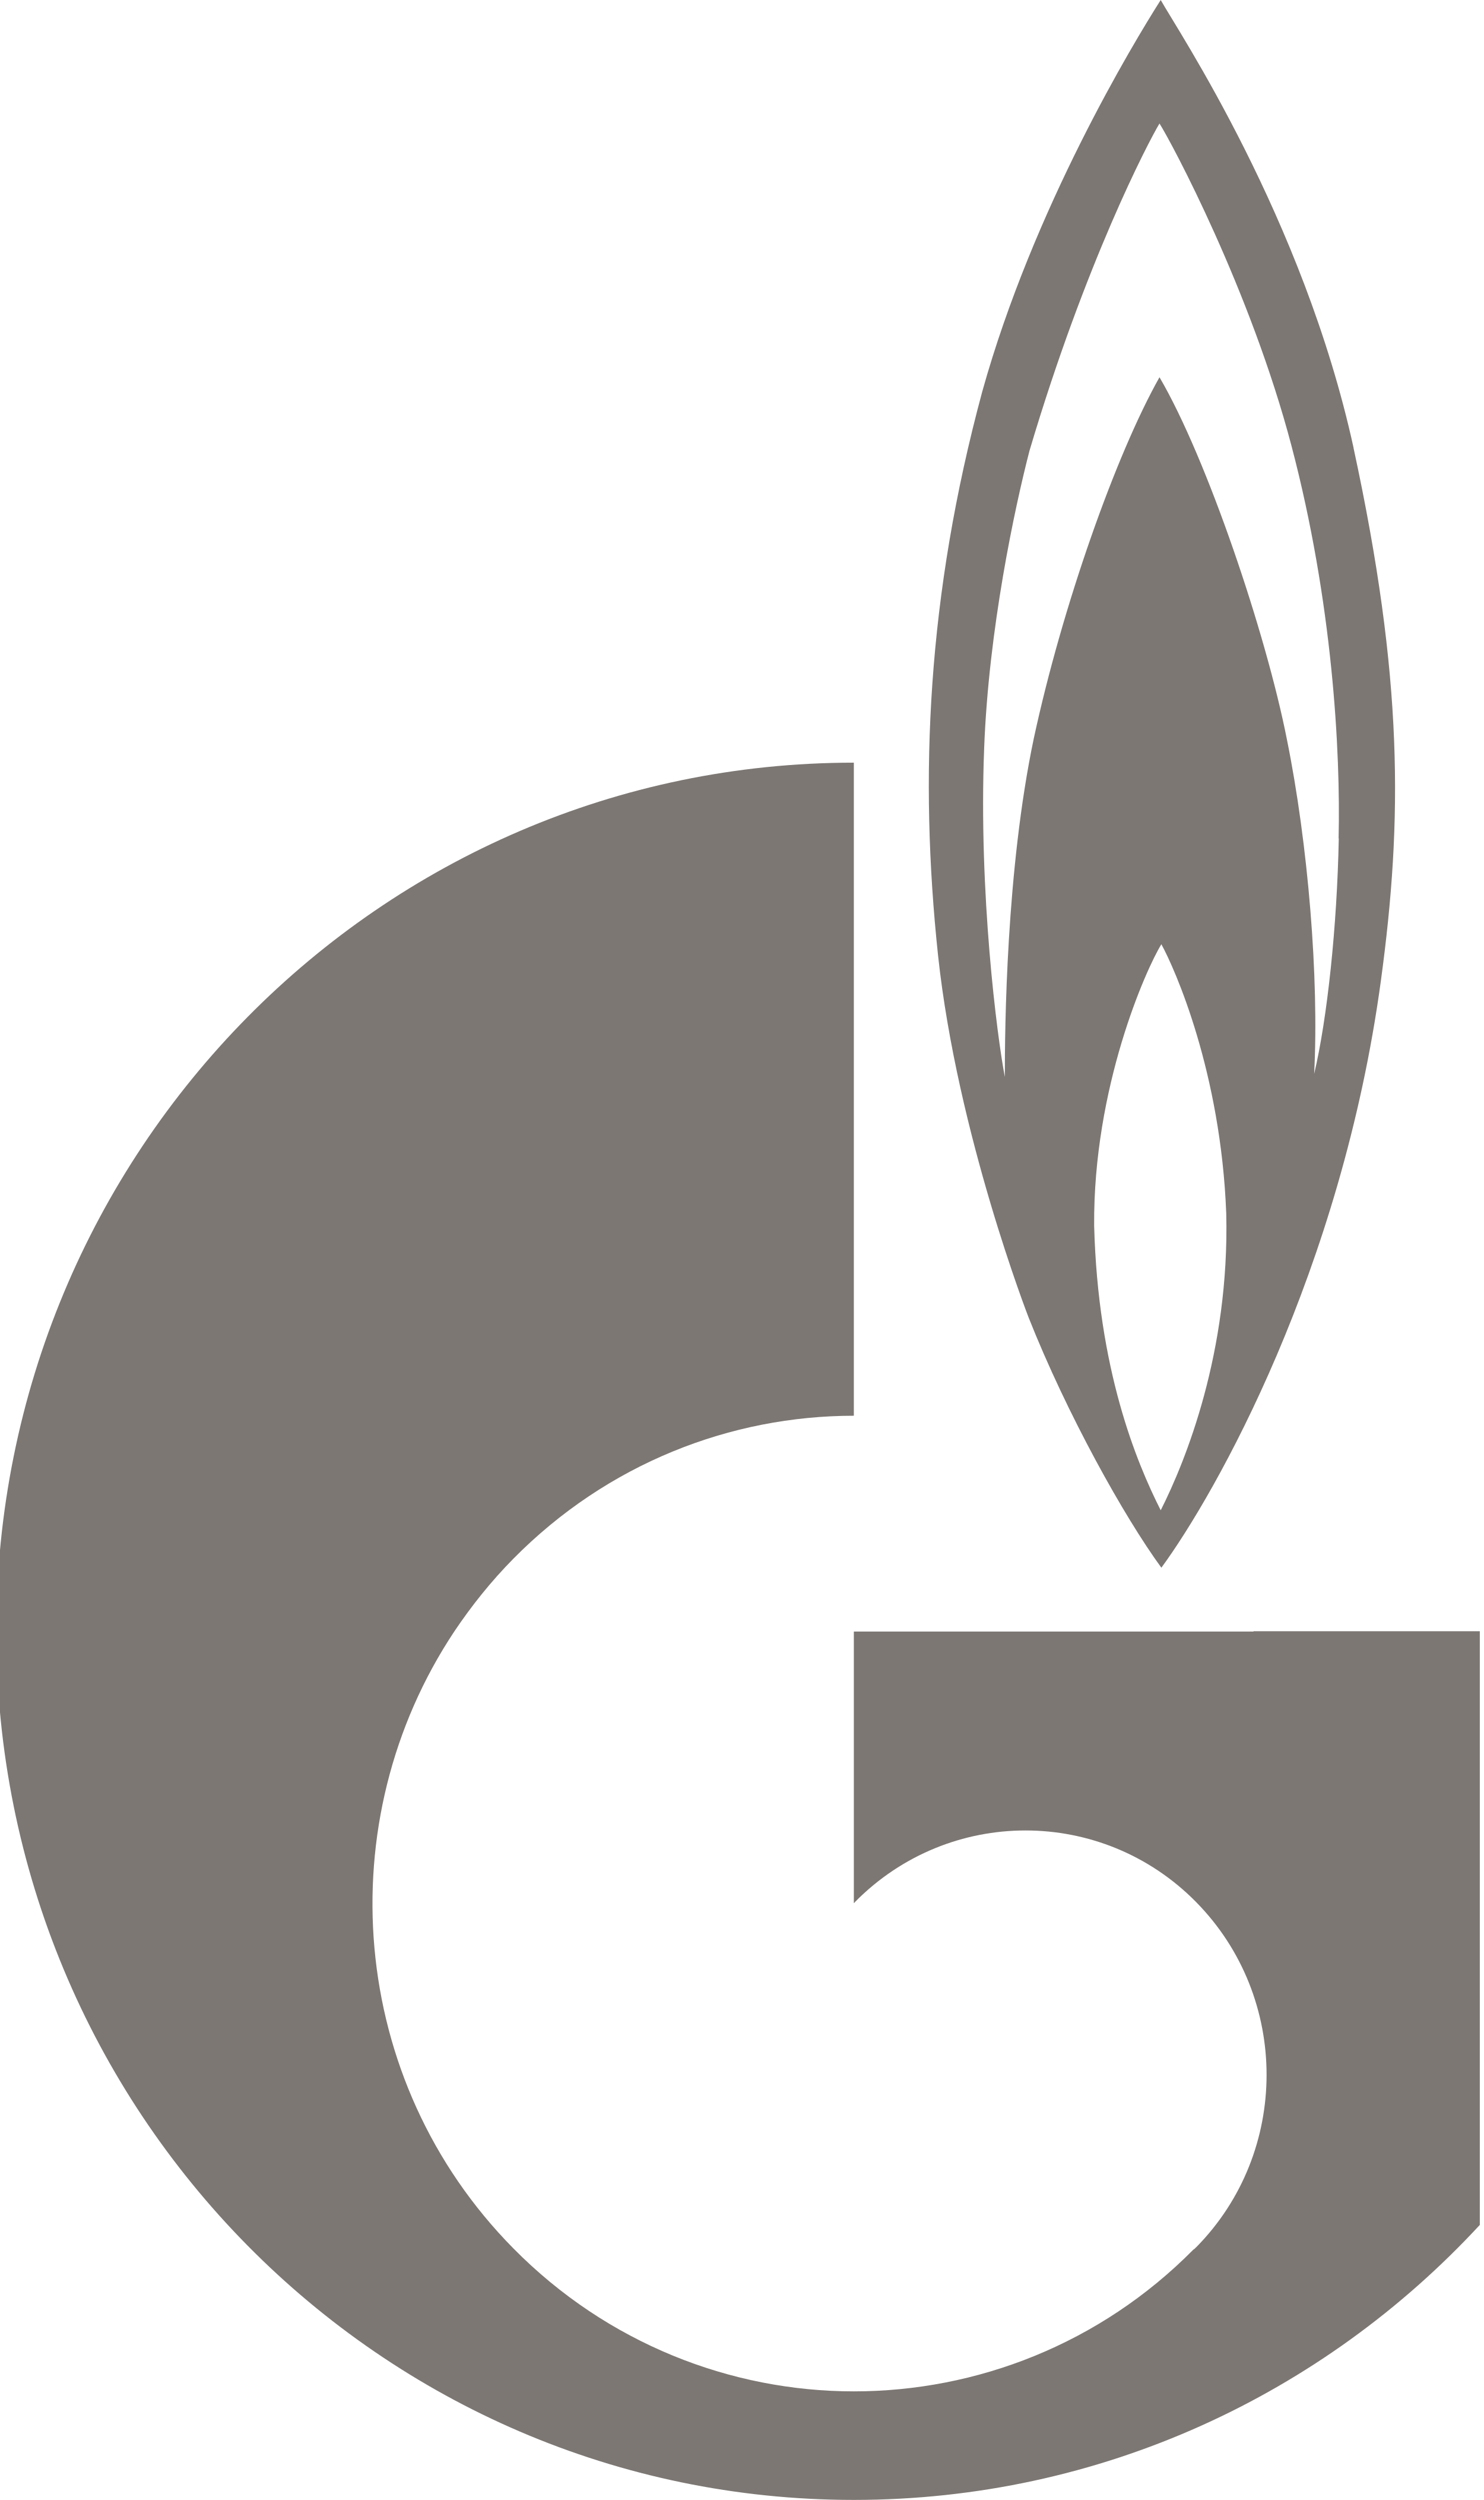
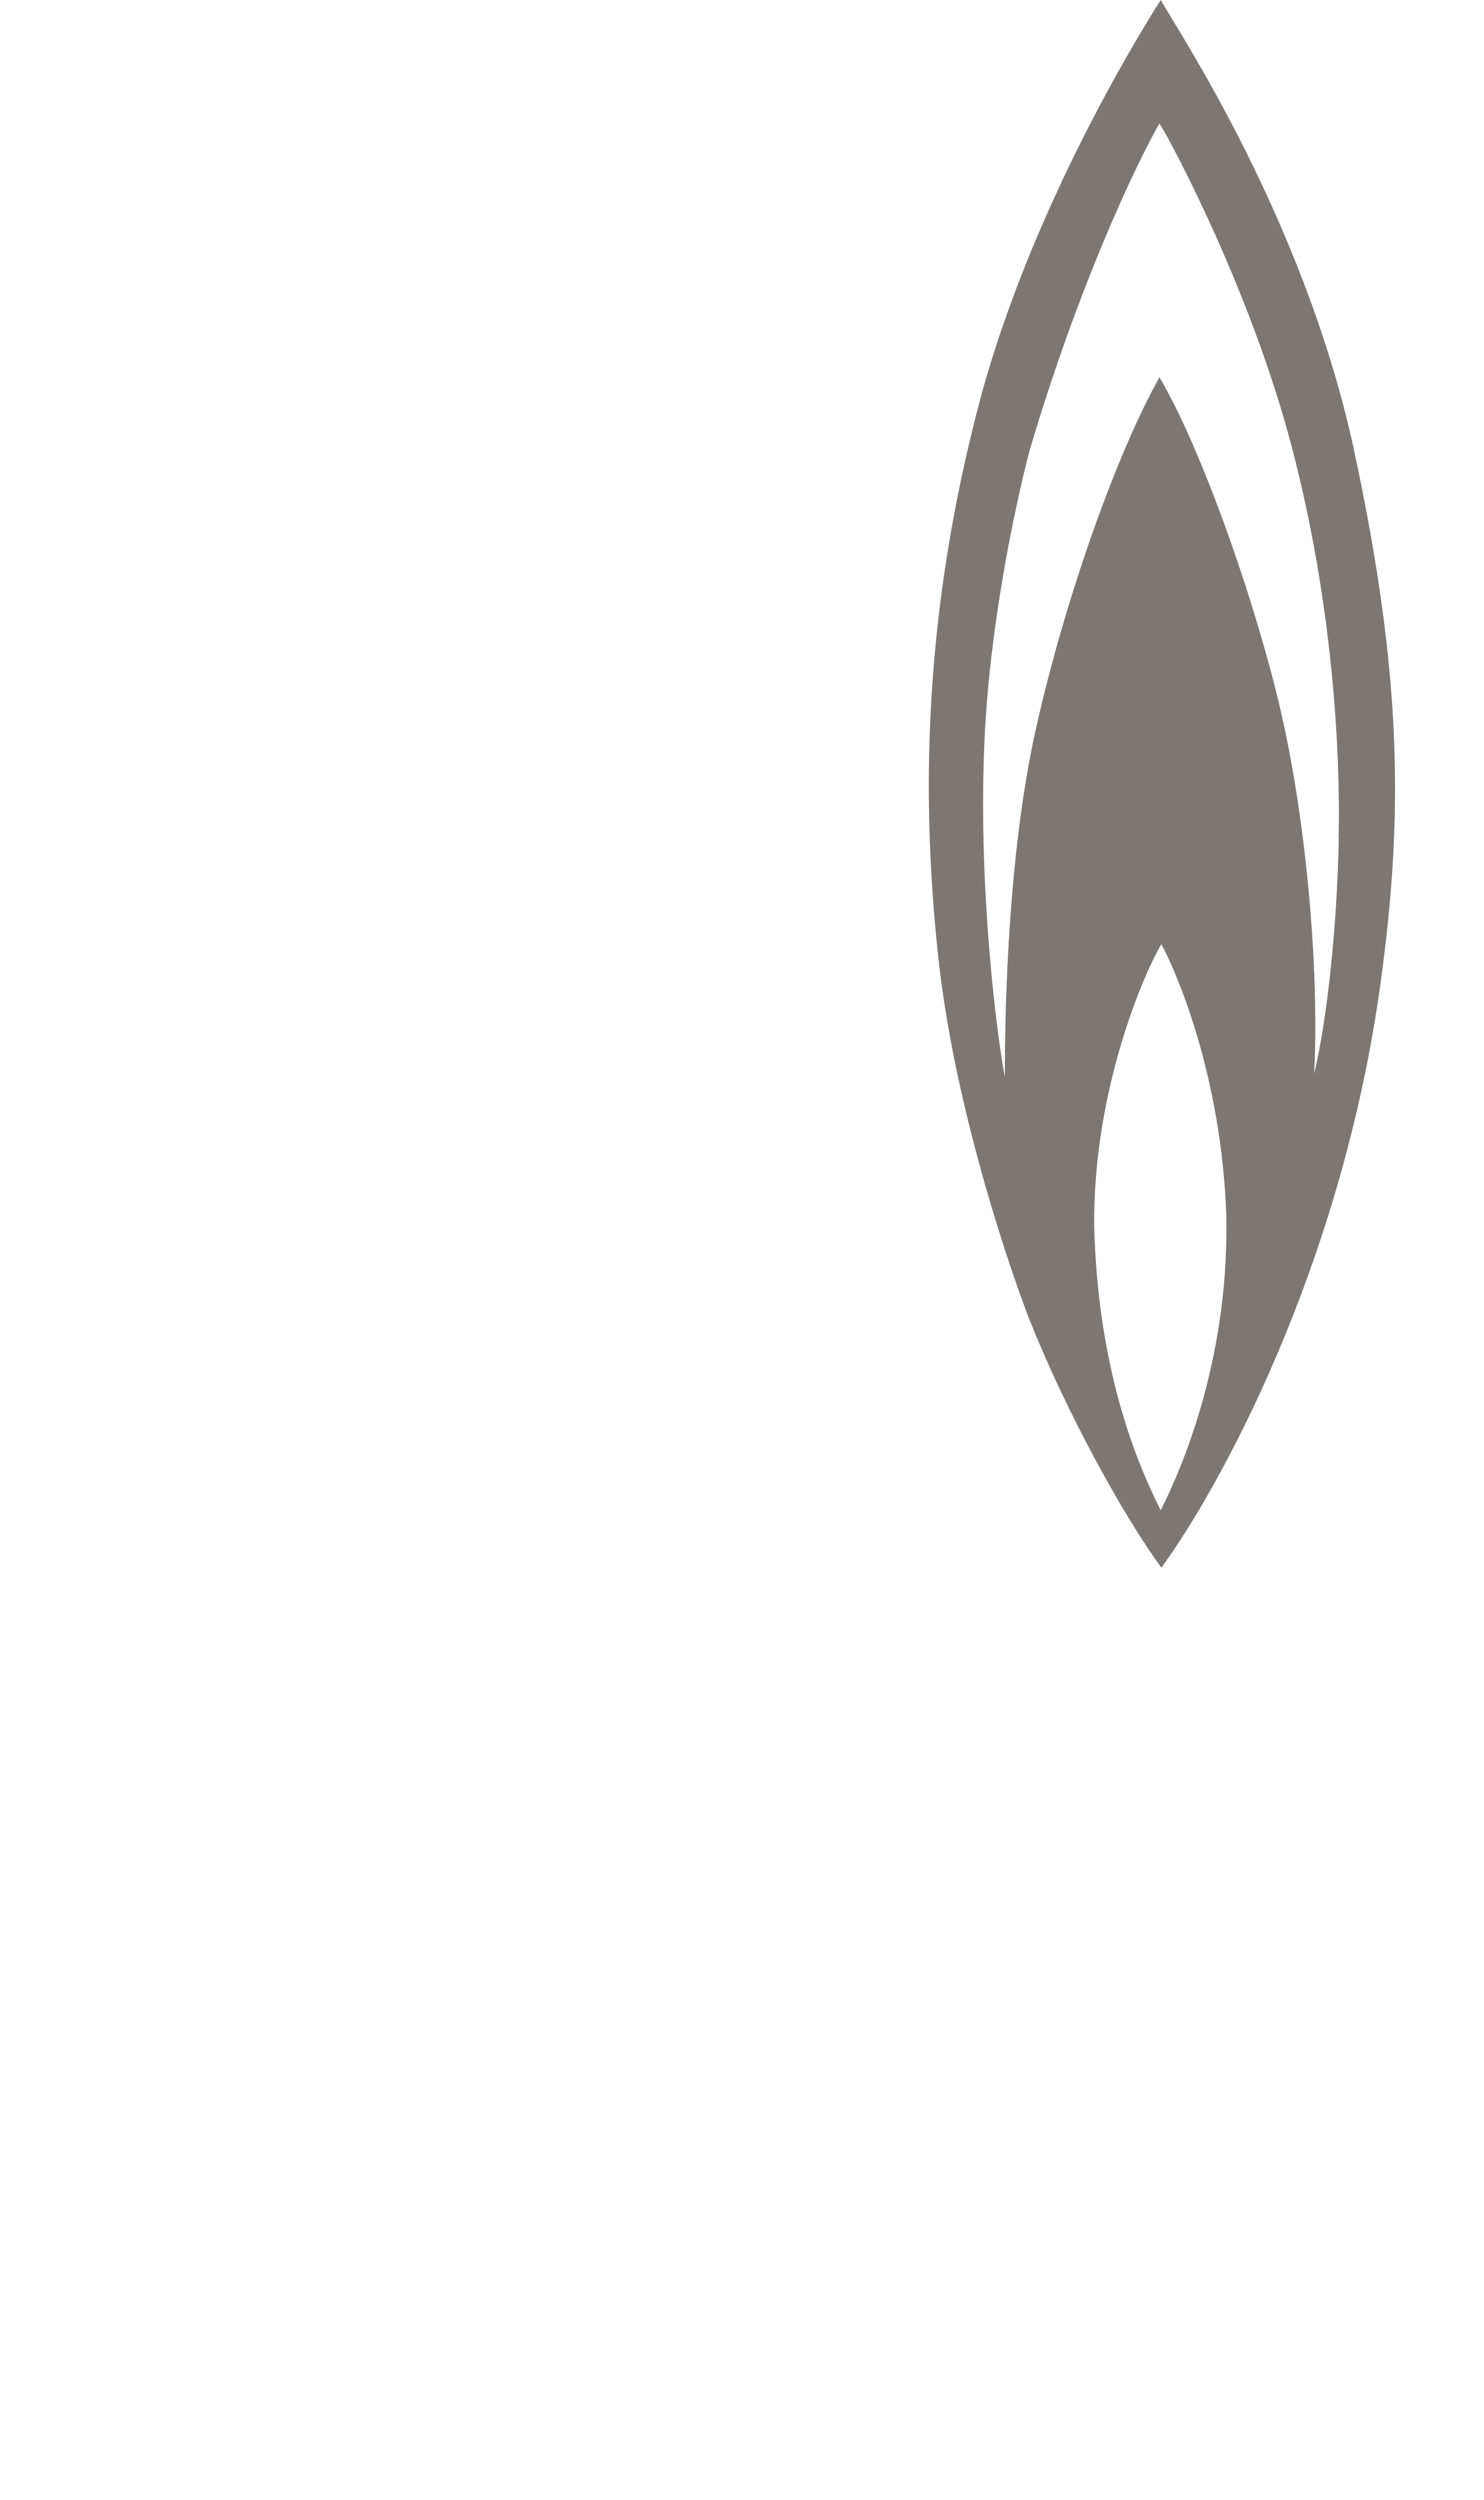
<svg xmlns="http://www.w3.org/2000/svg" width="158" height="266" xml:space="preserve" overflow="hidden">
  <defs>
    <clipPath id="clip0">
      <rect x="191" y="47" width="158" height="266" />
    </clipPath>
  </defs>
  <g clip-path="url(#clip0)" transform="translate(-191 -47)">
    <path d="M1510.43 2567.88C1505.08 2543.41 1491.74 2523.5 1489.92 2520.24 1487.02 2524.8 1476.38 2542.38 1470.94 2561.9 1465.08 2583.62 1464.22 2602.92 1466.24 2621.92 1468.28 2640.92 1475.87 2660.43 1475.87 2660.43 1479.93 2670.68 1486.04 2681.65 1489.99 2687.05 1495.8 2679.12 1509.15 2655.46 1513.34 2624.58 1515.67 2607.42 1515.72 2592.39 1510.43 2567.91ZM1489.92 2680.94C1487.31 2675.77 1483.24 2665.91 1482.84 2650.66 1482.73 2635.93 1488.37 2623.34 1489.99 2620.71 1491.43 2623.34 1496.32 2634.32 1496.89 2649.36 1497.25 2664.09 1492.58 2675.68 1489.92 2680.94L1489.92 2680.94ZM1508.86 2609.42C1508.68 2618.77 1507.64 2628.61 1506.24 2634.51 1506.77 2624.34 1505.6 2610.03 1503.33 2598.86 1501.13 2587.7 1494.85 2569.01 1489.79 2560.38 1485.15 2568.61 1479.45 2584.76 1476.43 2598.77 1473.47 2612.81 1473.34 2629.75 1473.34 2634.83 1472.52 2630.55 1470.54 2615.25 1471.14 2599.89 1471.61 2587.21 1474.41 2574.2 1475.96 2568.21 1481.89 2548.21 1488.57 2535.41 1489.79 2533.38 1491.08 2535.41 1499.49 2551.15 1503.84 2567.72 1508.19 2584.27 1509.06 2600.12 1508.84 2609.47" fill="#7C7773" fill-rule="evenodd" transform="matrix(1.001 0 0 1 -1176.83 -2473.24)" />
-     <path d="M1457.28 2601.39 1457.28 2670.88C1444.19 2670.88 1431.06 2675.96 1421.07 2686.09 1418.69 2688.5 1416.62 2691.1 1414.8 2693.81 1401.37 2714 1403.45 2741.63 1421.07 2759.48 1431.06 2769.61 1444.23 2774.69 1457.28 2774.69 1470.33 2774.69 1483.45 2769.66 1493.38 2759.62 1493.45 2759.58 1493.57 2759.48 1493.57 2759.48 1493.61 2759.43 1493.61 2759.41 1493.68 2759.37 1503.68 2749.24 1503.68 2732.78 1493.68 2722.62 1483.68 2712.47 1467.4 2712.47 1457.4 2722.62 1457.4 2722.67 1457.28 2722.74 1457.28 2722.74L1457.28 2693.84 1499.79 2693.84 1499.79 2693.81 1523.86 2693.81 1523.86 2756.98C1507.22 2774.98 1483.57 2786.24 1457.28 2786.24 1406.92 2786.24 1366.07 2744.87 1366.07 2693.81 1366.07 2642.76 1406.92 2601.39 1457.28 2601.39Z" fill="#7C7773" fill-rule="evenodd" transform="matrix(1.001 0 0 1 -1176.83 -2473.24)" />
  </g>
</svg>